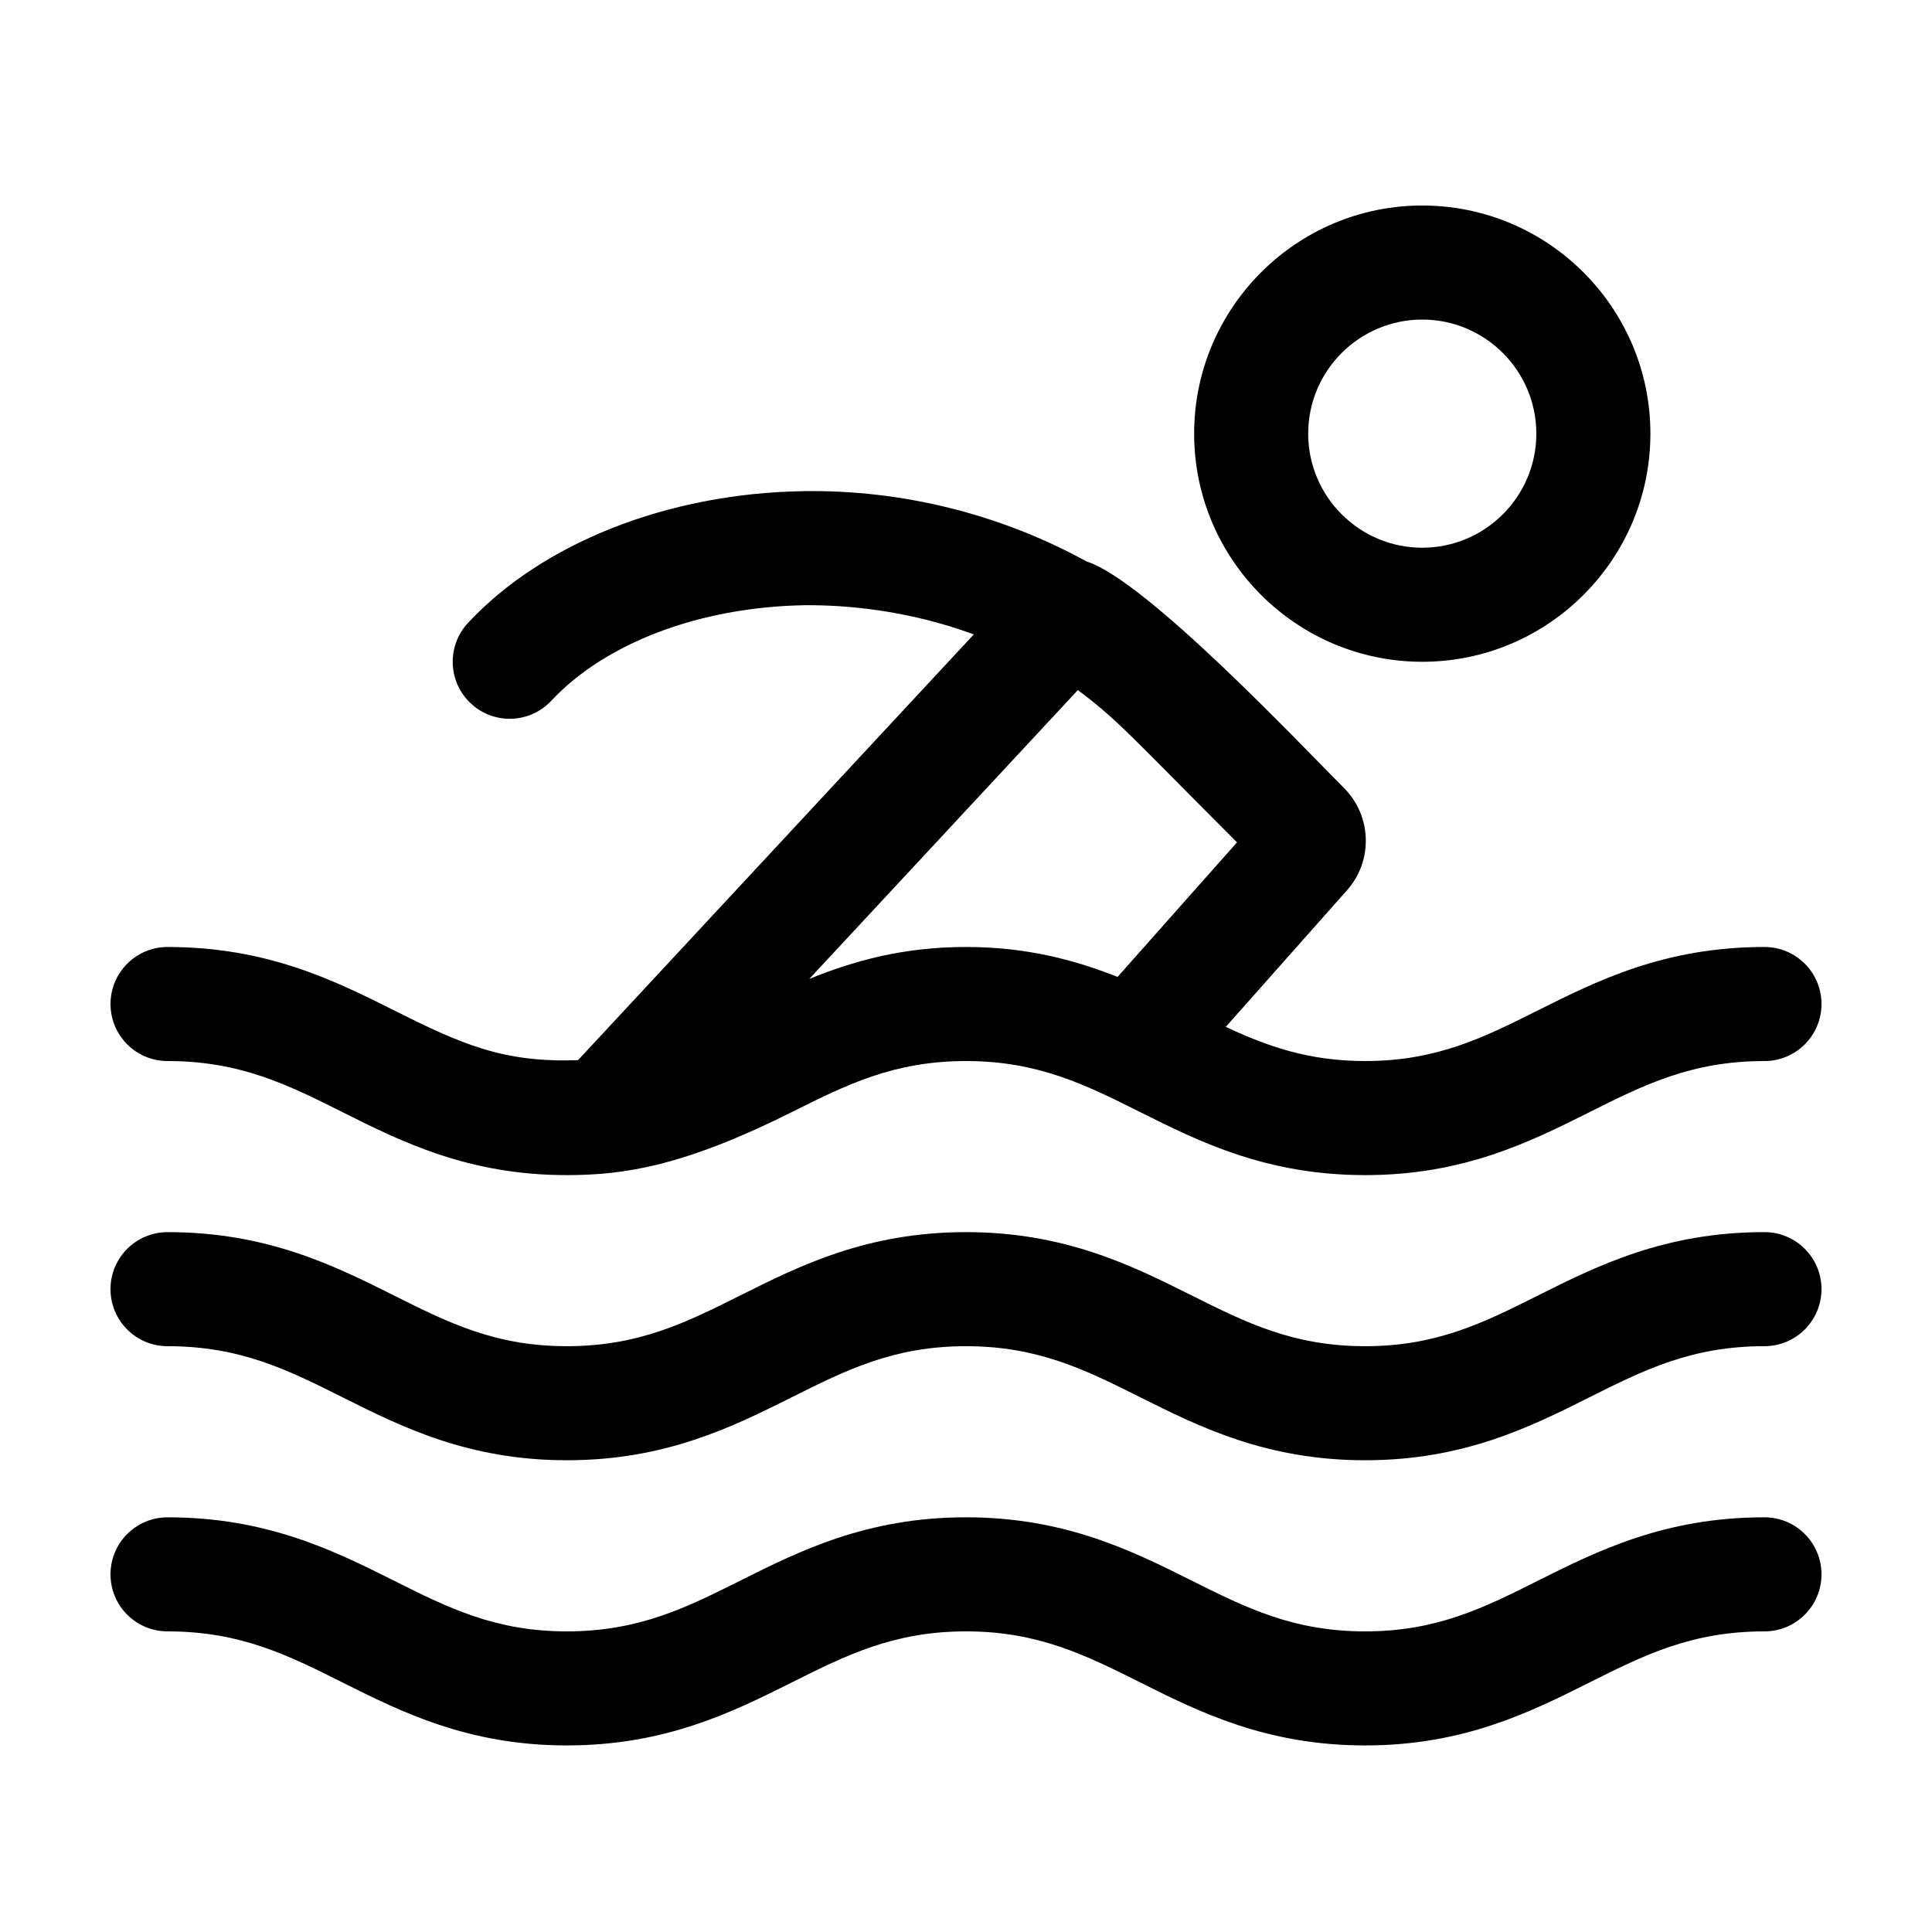
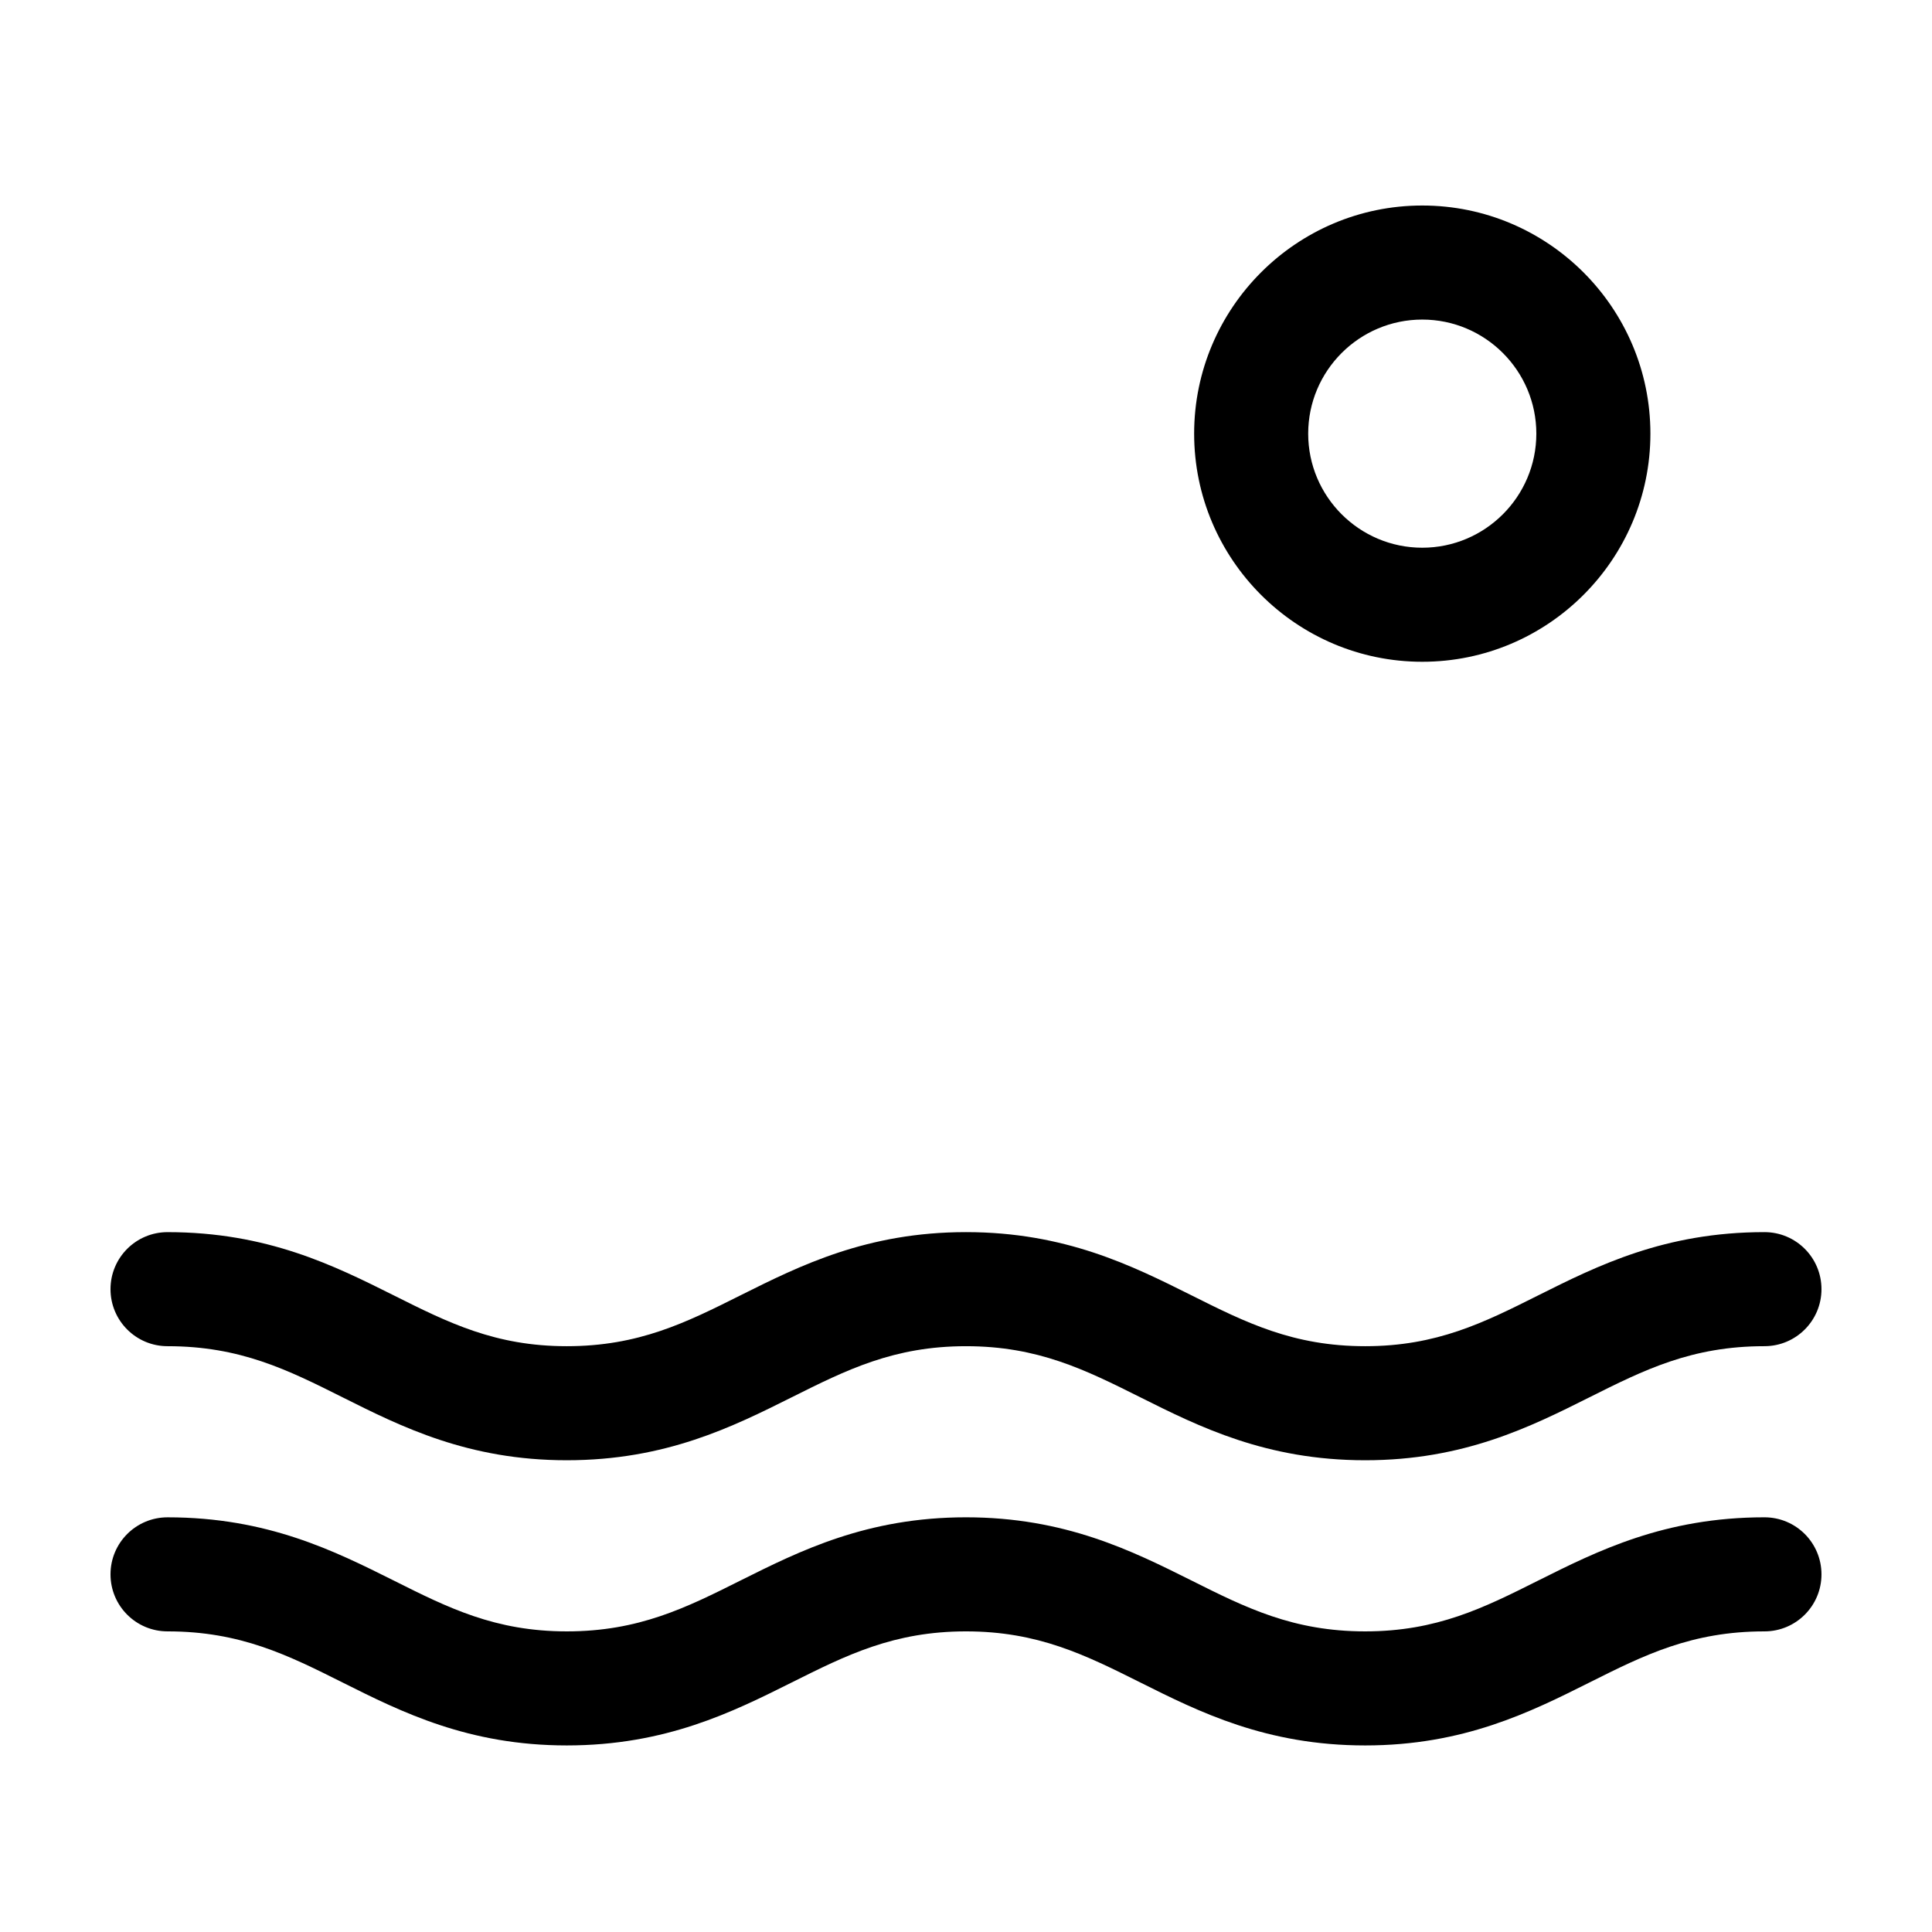
<svg xmlns="http://www.w3.org/2000/svg" fill="#000000" width="800px" height="800px" version="1.1" viewBox="144 144 512 512">
  <g>
    <path d="m460.46 258.92c0 33.336 27.121 60.457 60.457 60.457 33.336 0 60.457-27.121 60.457-60.457s-27.121-60.457-60.457-60.457c-33.34 0-60.457 27.125-60.457 60.457zm90.684 0c0 16.672-13.559 30.23-30.23 30.23s-30.23-13.559-30.23-30.23 13.559-30.23 30.23-30.23 30.23 13.559 30.23 30.23z" />
    <path d="m626.71 561.22c0 8.352-6.766 15.113-15.113 15.113-19.32 0-31.891 6.289-46.438 13.578-15.59 7.809-33.266 16.648-59.363 16.648-26.238 0-43.984-8.871-59.645-16.707-14.508-7.246-27.039-13.52-46.152-13.52s-31.645 6.273-46.152 13.523c-15.668 7.832-33.41 16.703-59.648 16.703-26.098 0-43.77-8.844-59.363-16.652-14.547-7.285-27.117-13.574-46.438-13.574-8.348 0-15.113-6.762-15.113-15.113s6.766-15.113 15.113-15.113c26.465 0 44.266 8.918 59.969 16.766 14.426 7.231 26.879 13.461 45.832 13.461 19.098 0 31.625-6.258 46.125-13.523 15.668-7.824 33.426-16.707 59.676-16.707s44.008 8.887 59.676 16.707c14.5 7.266 27.023 13.523 46.121 13.523 18.953 0 31.406-6.227 45.832-13.461 15.703-7.856 33.504-16.77 59.969-16.77 8.348 0 15.113 6.762 15.113 15.117z" />
    <path d="m626.71 485.64c0 8.352-6.766 15.113-15.113 15.113-19.32 0-31.891 6.289-46.438 13.578-15.59 7.812-33.266 16.652-59.363 16.652-26.238 0-43.984-8.871-59.645-16.707-14.508-7.25-27.039-13.52-46.152-13.52s-31.645 6.273-46.152 13.523c-15.668 7.832-33.41 16.703-59.648 16.703-26.098 0-43.77-8.844-59.363-16.652-14.547-7.289-27.117-13.574-46.438-13.574-8.348 0-15.113-6.762-15.113-15.113 0-8.352 6.766-15.113 15.113-15.113 26.465 0 44.266 8.918 59.969 16.766 14.426 7.227 26.879 13.461 45.832 13.461 19.098 0 31.625-6.258 46.125-13.523 15.668-7.824 33.426-16.707 59.676-16.707s44.008 8.887 59.676 16.707c14.5 7.266 27.023 13.523 46.121 13.523 18.953 0 31.406-6.227 45.832-13.461 15.703-7.856 33.504-16.77 59.969-16.77 8.348 0 15.113 6.762 15.113 15.113z" />
-     <path d="m611.6 394.96c-26.465 0-44.266 8.918-59.969 16.766-14.422 7.231-26.879 13.461-45.832 13.461-14.984 0-25.93-3.894-36.949-9.059l32.148-36.23c6.906-7.777 6.559-19.652-0.812-27.055-11.688-11.688-52.508-55.051-68.215-60.039-22.633-12.43-48.738-19.105-75.305-18.637-35.676 0.613-68.809 13.652-88.625 34.895-5.699 6.098-5.367 15.66 0.734 21.355 6.082 5.699 15.652 5.371 21.355-0.734 14.34-15.355 39.402-24.812 67.047-25.293 10.797-0.102 27.27 1.25 44.891 7.734l-104.88 112.82c-19.82 0.742-30.938-4.246-48.812-13.215-15.711-7.856-33.512-16.766-59.977-16.766-8.348 0-15.113 6.766-15.113 15.113 0 8.352 6.766 15.113 15.113 15.113 19.32 0 31.891 6.289 46.438 13.578 15.59 7.809 33.266 16.652 59.363 16.652 15.262 0 31.07-2.41 59.645-16.707 14.512-7.25 27.039-13.523 46.156-13.523 19.113 0 31.645 6.273 46.152 13.523 15.664 7.836 33.406 16.707 59.645 16.707 26.098 0 43.77-8.844 59.363-16.652 14.547-7.289 27.117-13.578 46.438-13.578 8.348 0 15.113-6.762 15.113-15.113 0-8.348-6.766-15.113-15.113-15.113zm-171.43 7.93c-11.23-4.43-23.98-7.93-40.172-7.93-16.848 0-29.992 3.777-41.535 8.469l71.172-76.539c10.473 7.738 14.344 12.504 42.184 40.344z" />
  </g>
</svg>